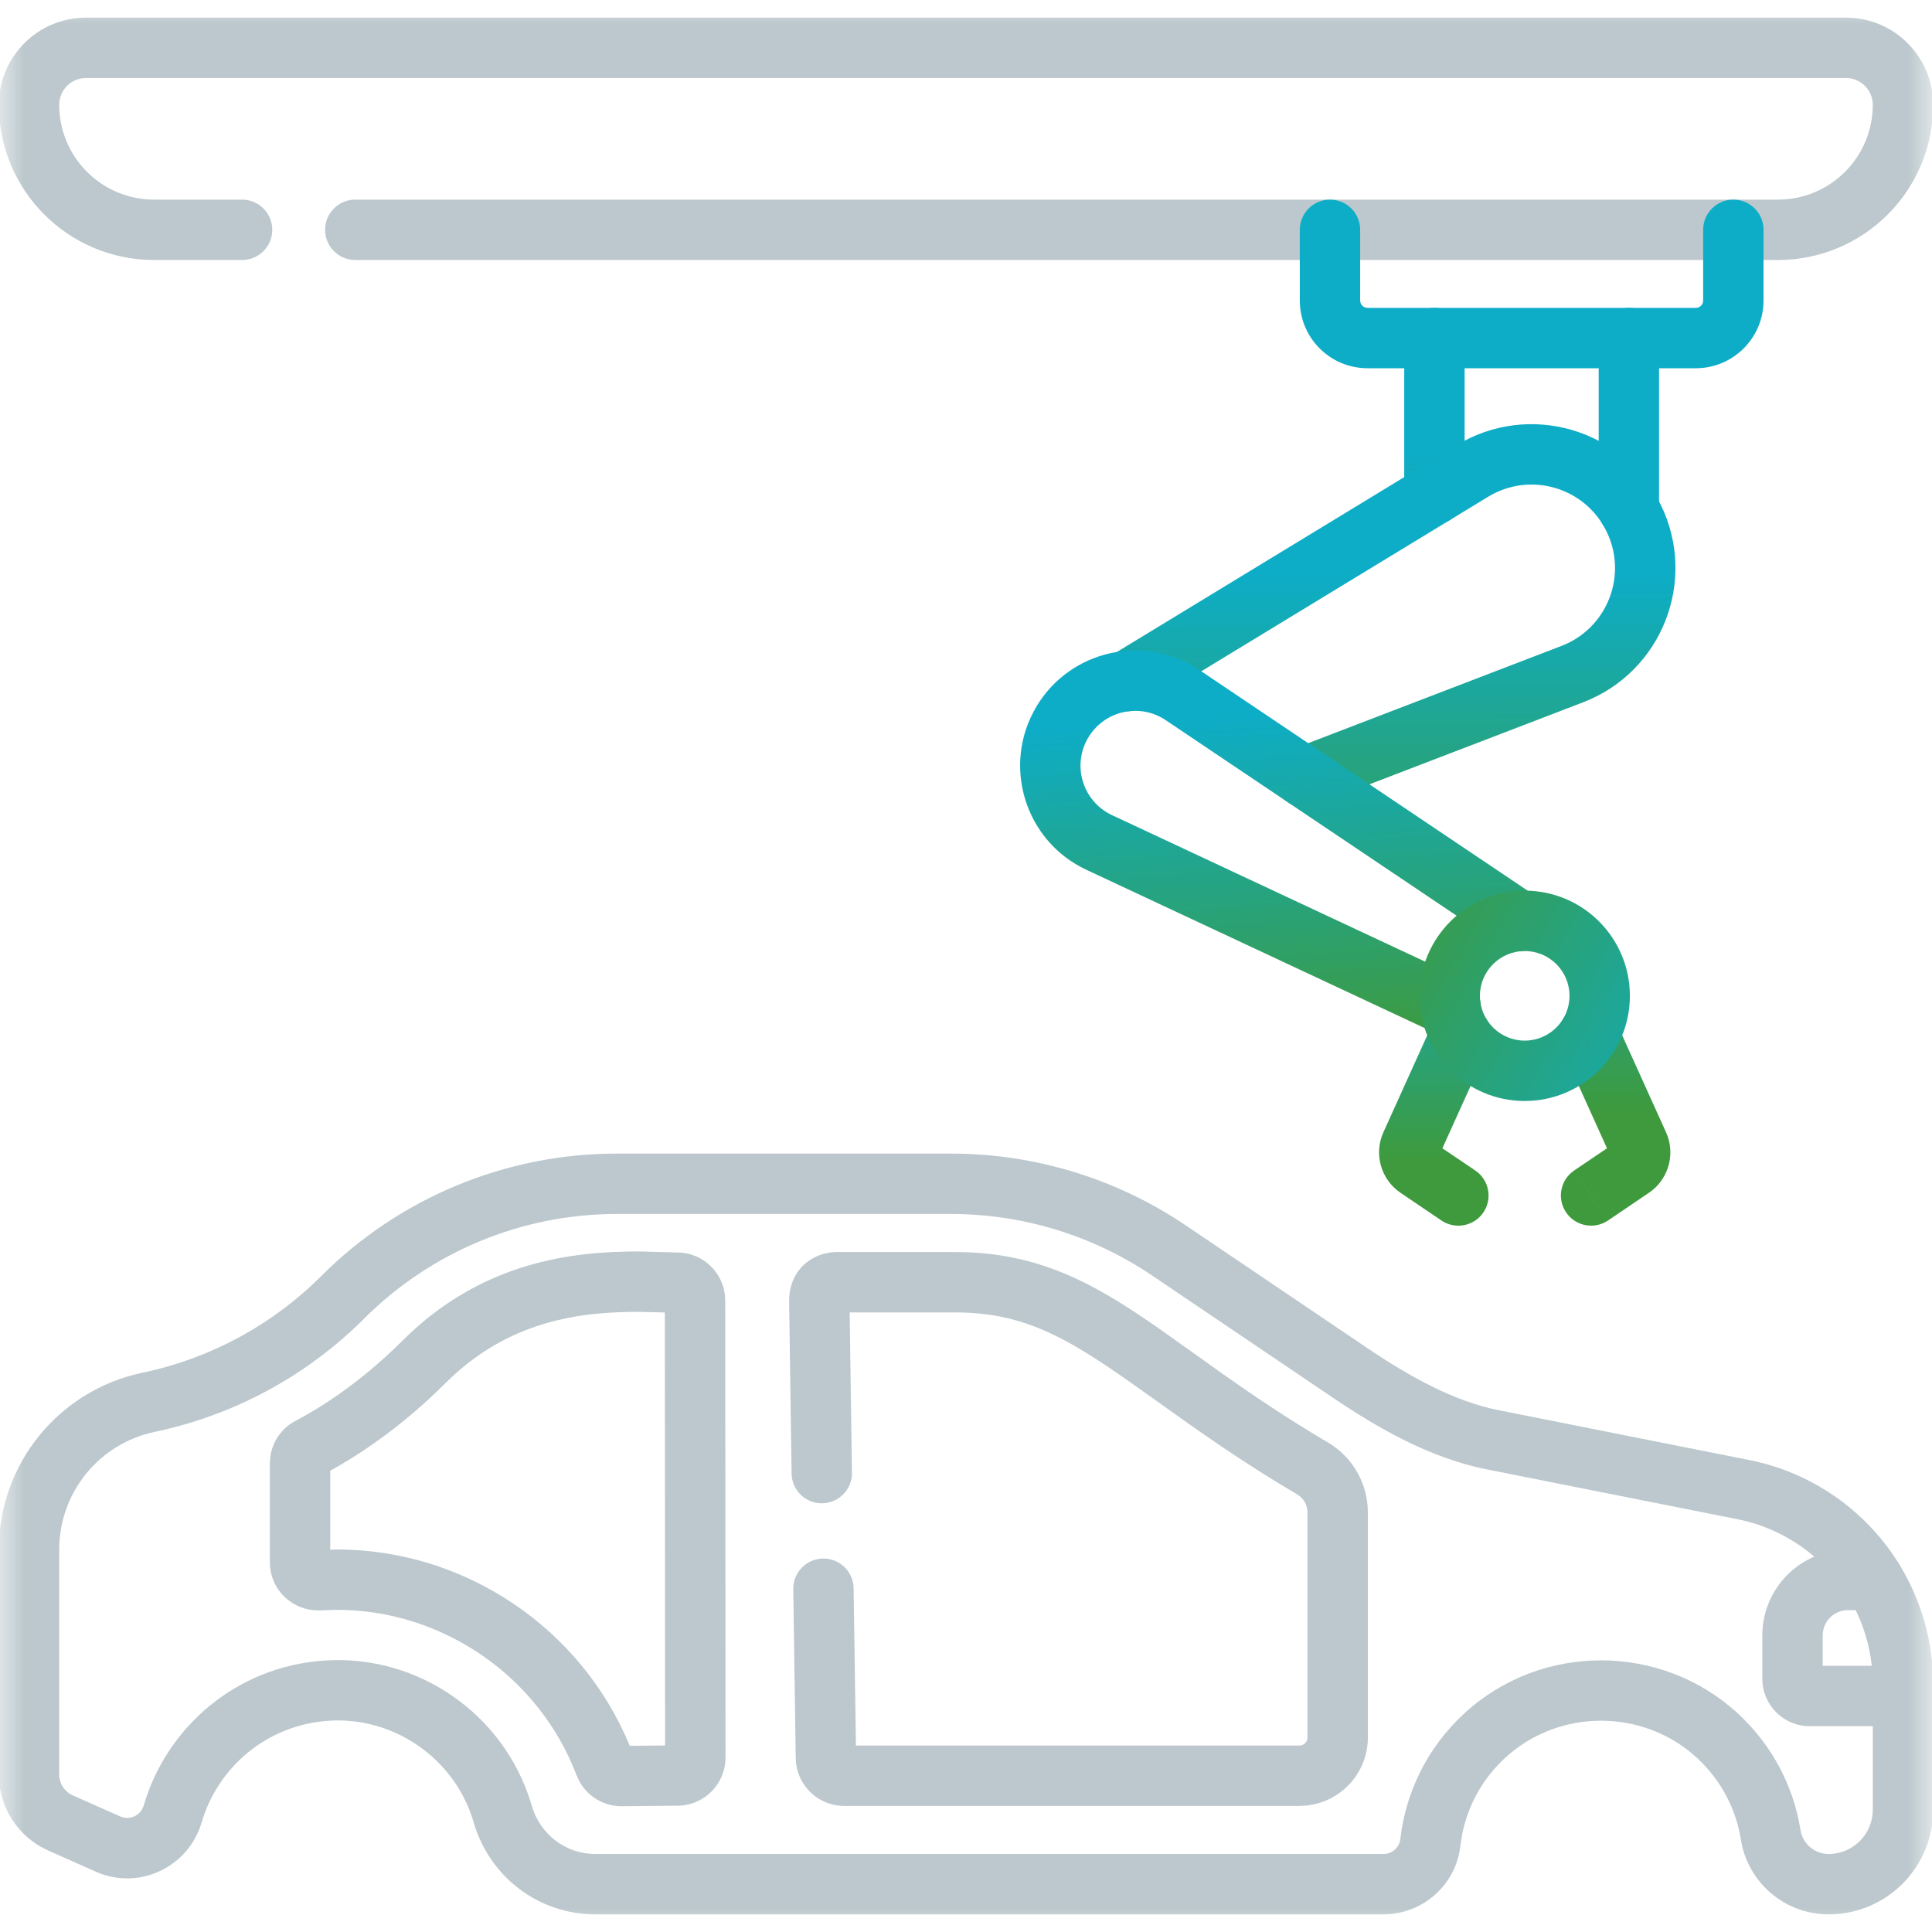
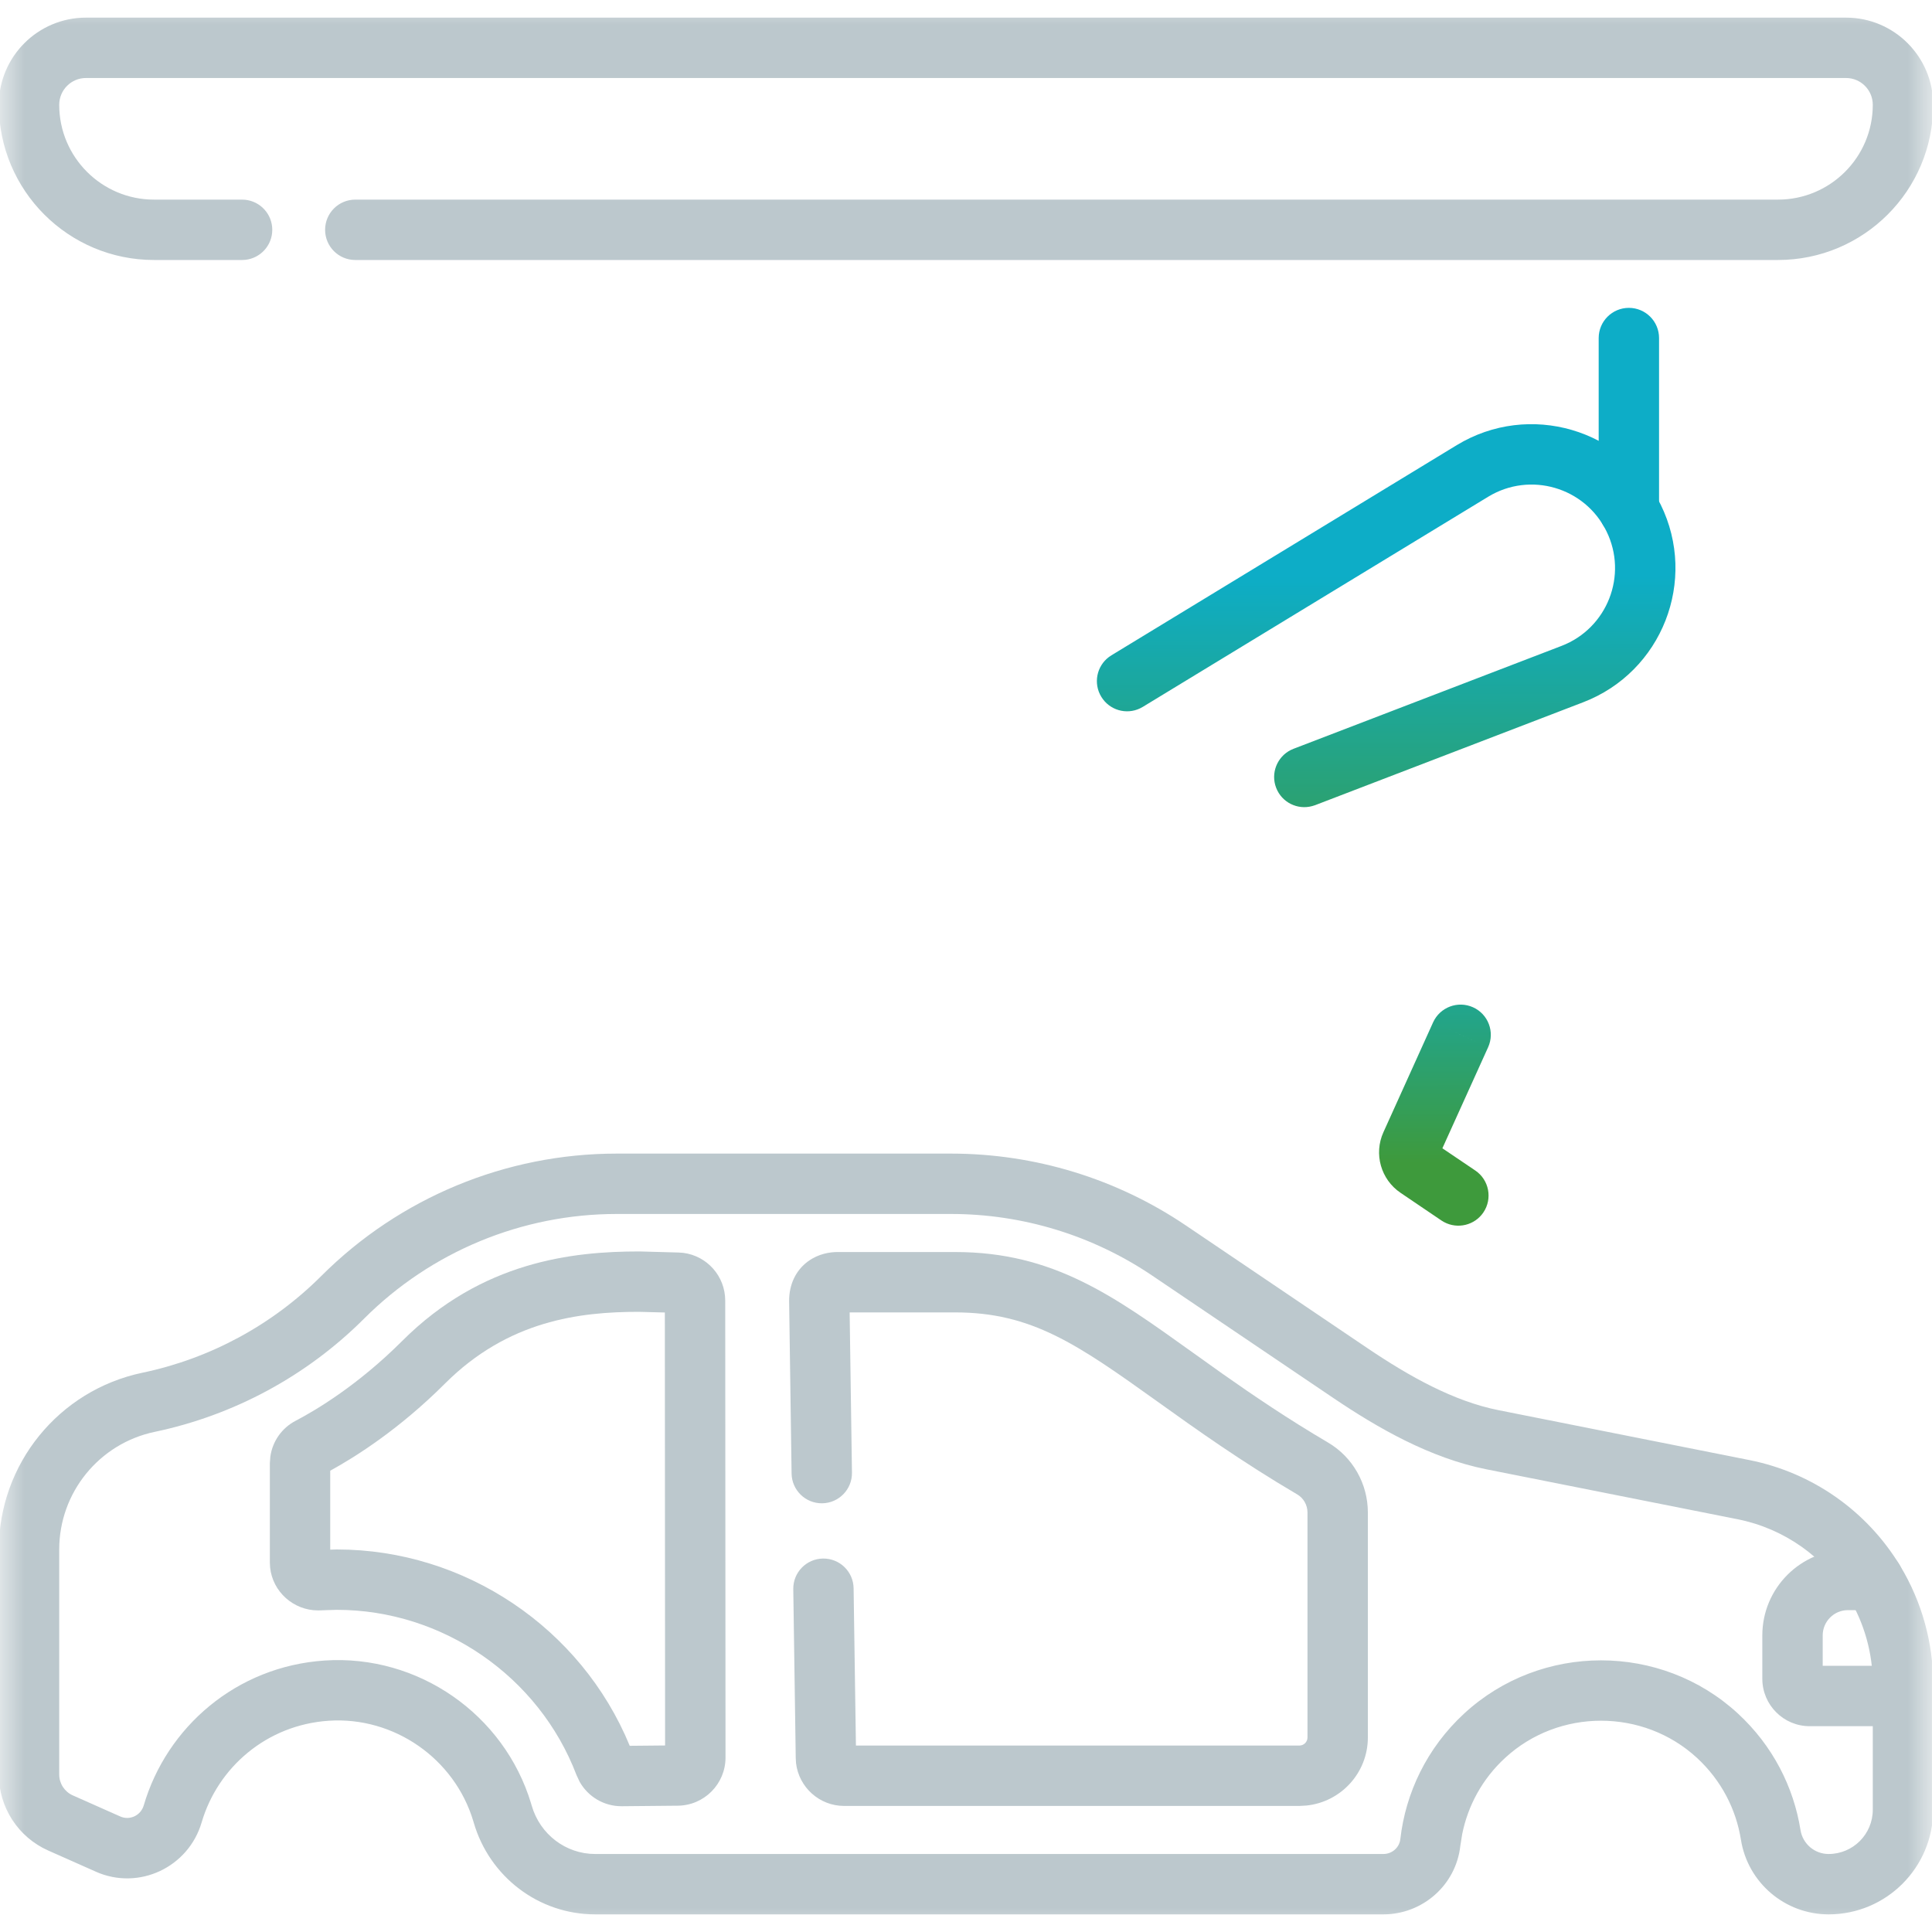
<svg xmlns="http://www.w3.org/2000/svg" width="40" height="40" viewBox="0 0 40 40" fill="none">
  <g clip-path="url(#clip0_2623_3804)">
    <mask id="mask0_2623_3804" style="mask-type:luminance" maskUnits="userSpaceOnUse" x="0" y="0" width="40" height="40">
      <path d="M0 4.13259e-06H40V40H0V4.13259e-06Z" fill="white" />
    </mask>
    <g mask="url(#mask0_2623_3804)">
      <path d="M30.81 21.682C30.952 21.367 30.813 20.997 30.498 20.855C30.184 20.713 29.814 20.852 29.671 21.166L30.81 21.682ZM29.898 25.302C30.177 25.452 30.53 25.37 30.712 25.102C30.905 24.816 30.83 24.427 30.544 24.234L29.863 23.774L30.81 21.682L30.24 21.424L29.671 21.166L28.642 23.442C28.439 23.89 28.589 24.42 28.997 24.696L29.843 25.269L29.898 25.302Z" fill="url(#paint0_linear_2623_3804)" />
-       <path d="M33.464 21.166C33.322 20.852 32.952 20.713 32.638 20.855C32.323 20.997 32.183 21.367 32.325 21.682L33.464 21.166ZM34.138 24.696H34.139C34.521 24.437 34.676 23.955 34.527 23.526L34.493 23.442L33.464 21.166L32.895 21.424L32.325 21.682L33.271 23.774L32.591 24.234L32.942 24.751L33.292 25.269L34.138 24.696ZM32.424 25.101C32.617 25.387 33.006 25.462 33.292 25.269L32.591 24.234C32.306 24.427 32.23 24.815 32.424 25.101Z" fill="url(#paint1_linear_2623_3804)" />
      <path d="M-0.024 2.17C-0.024 3.945 1.415 5.383 3.19 5.383H5.012L5.075 5.38C5.391 5.348 5.637 5.082 5.637 4.758C5.637 4.434 5.391 4.168 5.075 4.136L5.012 4.133H3.19C2.106 4.133 1.226 3.254 1.226 2.17C1.226 1.864 1.474 1.615 1.78 1.615H38.22C38.526 1.615 38.774 1.864 38.774 2.17C38.774 3.254 37.895 4.133 36.81 4.133H7.356C7.01 4.133 6.731 4.413 6.731 4.758C6.731 5.103 7.01 5.383 7.356 5.383H36.81C38.585 5.383 40.024 3.945 40.024 2.17C40.024 1.174 39.216 0.365 38.22 0.365H1.78C0.784 0.365 -0.024 1.174 -0.024 2.17Z" fill="#BCC8CD" />
-       <path d="M35.262 4.758V6.222C35.262 6.306 35.194 6.374 35.11 6.374H28.312C28.229 6.374 28.161 6.306 28.161 6.222V4.758C28.161 4.413 27.881 4.133 27.536 4.133C27.191 4.133 26.911 4.413 26.911 4.758V6.222C26.911 6.996 27.539 7.624 28.312 7.624H35.11C35.884 7.624 36.512 6.996 36.512 6.222V4.758C36.512 4.413 36.232 4.133 35.887 4.133C35.541 4.133 35.262 4.413 35.262 4.758Z" fill="url(#paint2_linear_2623_3804)" />
-       <path d="M29.073 6.998V10.23C29.073 10.575 29.353 10.855 29.698 10.855C30.043 10.855 30.323 10.575 30.323 10.23V6.998C30.323 6.653 30.043 6.373 29.698 6.373C29.353 6.373 29.073 6.653 29.073 6.998Z" fill="url(#paint3_linear_2623_3804)" />
      <path d="M33.099 6.999V10.546C33.099 10.891 33.379 11.171 33.724 11.171C34.069 11.171 34.349 10.891 34.349 10.546V6.999C34.349 6.653 34.069 6.374 33.724 6.374C33.379 6.374 33.099 6.653 33.099 6.999Z" fill="url(#paint4_linear_2623_3804)" />
      <path d="M26.421 16.31C26.537 16.613 26.863 16.773 27.168 16.689L27.229 16.67L32.777 14.54C34.411 13.913 35.154 12.019 34.383 10.448C33.611 8.877 31.657 8.307 30.161 9.216L23.01 13.568L22.957 13.604C22.704 13.795 22.633 14.15 22.801 14.426C22.969 14.703 23.317 14.803 23.603 14.666L23.659 14.636L30.812 10.284C31.679 9.757 32.813 10.087 33.26 10.999C33.708 11.91 33.277 13.009 32.329 13.373L26.781 15.503L26.722 15.529C26.44 15.672 26.305 16.008 26.421 16.31Z" fill="url(#paint5_linear_2623_3804)" />
-       <path d="M29.829 21.437C30.128 21.542 30.463 21.405 30.6 21.111C30.746 20.799 30.612 20.427 30.299 20.281L23.024 16.877C22.414 16.592 22.186 15.842 22.534 15.266C22.868 14.711 23.598 14.549 24.135 14.91L31.097 19.59C31.384 19.782 31.772 19.706 31.965 19.42C32.157 19.133 32.081 18.745 31.795 18.552L24.833 13.873C23.703 13.113 22.166 13.454 21.463 14.62V14.621C20.733 15.832 21.212 17.41 22.494 18.009L29.769 21.413L29.829 21.437Z" fill="url(#paint6_linear_2623_3804)" />
-       <path d="M32.495 20.618C32.495 21.13 32.08 21.544 31.568 21.545C31.056 21.545 30.64 21.13 30.64 20.618C30.64 20.106 31.056 19.69 31.568 19.69C32.08 19.69 32.495 20.106 32.495 20.618ZM33.745 20.618C33.745 19.415 32.77 18.44 31.568 18.44C30.365 18.44 29.39 19.415 29.39 20.618C29.39 21.82 30.366 22.795 31.568 22.795C32.77 22.794 33.745 21.82 33.745 20.618Z" fill="url(#paint7_linear_2623_3804)" />
      <path d="M38.774 34.867V37.469C38.774 37.975 38.364 38.385 37.859 38.385C37.569 38.385 37.324 38.175 37.278 37.892V37.892C37.136 36.998 36.703 36.142 35.981 35.476C34.389 34.009 31.906 34.009 30.315 35.476C29.543 36.188 29.101 37.119 28.992 38.079C28.973 38.248 28.825 38.385 28.641 38.385H12.322C11.716 38.385 11.181 37.98 11.009 37.385L11.008 37.383L10.997 37.344C10.44 35.492 8.656 34.252 6.725 34.379C4.892 34.5 3.451 35.759 2.976 37.379C2.913 37.592 2.683 37.694 2.49 37.608L1.506 37.171C1.336 37.095 1.226 36.926 1.226 36.74V32.08C1.226 30.903 2.052 29.886 3.204 29.645C4.846 29.3 6.353 28.486 7.539 27.3C8.926 25.913 10.807 25.134 12.768 25.134H19.69C21.173 25.134 22.622 25.577 23.851 26.407L27.614 28.95C28.52 29.561 29.604 30.188 30.782 30.422L35.974 31.454C36.934 31.645 37.77 32.233 38.275 33.072C38.602 33.613 38.774 34.234 38.774 34.867ZM40.024 34.867C40.024 34.007 39.789 33.163 39.345 32.426C38.658 31.286 37.523 30.488 36.218 30.229L31.025 29.196C30.1 29.012 29.186 28.502 28.314 27.914L24.551 25.371C23.116 24.401 21.423 23.884 19.69 23.884H12.768C10.475 23.884 8.276 24.795 6.654 26.416C5.64 27.43 4.352 28.127 2.948 28.421C1.217 28.784 -0.024 30.311 -0.024 32.08V36.74C-0.024 37.42 0.377 38.037 0.998 38.313L1.982 38.75L1.983 38.751C2.876 39.148 3.903 38.659 4.175 37.73C4.509 36.592 5.521 35.711 6.808 35.626C8.156 35.537 9.41 36.408 9.799 37.704L9.808 37.735C10.133 38.852 11.148 39.635 12.322 39.635H28.641C29.447 39.635 30.142 39.034 30.234 38.22L30.274 37.969C30.392 37.387 30.686 36.833 31.162 36.395C32.275 35.369 34.021 35.369 35.134 36.395C35.642 36.864 35.944 37.463 36.044 38.089C36.186 38.981 36.958 39.635 37.859 39.635C39.054 39.635 40.024 38.665 40.024 37.469V34.867Z" fill="#BCC8CD" />
      <path d="M27.07 31.313V35.973C27.07 36.053 27.012 36.121 26.936 36.136L26.903 36.14H17.721L17.673 32.884C17.668 32.538 17.384 32.263 17.039 32.268C16.694 32.273 16.419 32.556 16.424 32.901L16.475 36.401L16.481 36.503C16.539 37.002 16.964 37.39 17.477 37.39H26.903L27.047 37.382C27.761 37.309 28.32 36.706 28.32 35.973V31.313C28.32 30.723 28.009 30.169 27.498 29.868C26.655 29.371 25.949 28.892 25.313 28.444L24.699 28.006C23.06 26.833 21.812 25.922 19.776 25.922H17.34C17.189 25.922 16.948 25.954 16.728 26.116C16.474 26.303 16.338 26.595 16.338 26.93V26.939L16.389 30.508C16.394 30.853 16.678 31.129 17.023 31.124C17.368 31.119 17.644 30.835 17.639 30.49L17.591 27.172H19.776C21.358 27.172 22.298 27.825 23.971 29.023C24.766 29.592 25.687 30.251 26.864 30.944C26.986 31.017 27.07 31.158 27.07 31.313Z" fill="#BCC8CD" />
      <path d="M12.873 37.396L14.033 37.385C14.579 37.38 15.021 36.935 15.021 36.389L15.015 26.927C15.014 26.42 14.638 26.002 14.146 25.939L14.046 25.932L13.246 25.91C13.241 25.91 13.235 25.91 13.229 25.91C11.864 25.91 9.98 26.11 8.327 27.763C7.413 28.676 6.545 29.194 6.122 29.415C5.833 29.565 5.64 29.844 5.597 30.16L5.587 30.297V32.347L5.592 32.45C5.644 32.956 6.076 33.342 6.587 33.342H6.608C6.611 33.342 6.614 33.342 6.616 33.341C6.619 33.341 6.623 33.342 6.627 33.341C6.635 33.341 6.648 33.34 6.661 33.34C6.688 33.339 6.724 33.337 6.763 33.336C6.845 33.333 6.928 33.33 6.974 33.33C9.161 33.33 11.158 34.706 11.936 36.751L12.001 36.89C12.174 37.197 12.501 37.396 12.867 37.396H12.873ZM13.038 36.145C12.034 33.705 9.622 32.08 6.974 32.08C6.935 32.08 6.886 32.083 6.837 32.084V30.449C7.37 30.157 8.272 29.585 9.211 28.647C10.519 27.339 11.997 27.16 13.229 27.16L13.765 27.174L13.77 36.138L13.038 36.145Z" fill="#BCC8CD" />
      <path d="M36.487 33.86V34.757C36.487 35.299 36.926 35.739 37.468 35.739H39.399L39.463 35.736C39.778 35.704 40.024 35.438 40.024 35.114C40.024 34.79 39.778 34.524 39.463 34.492L39.399 34.489H37.737V33.86C37.737 33.571 37.971 33.336 38.26 33.336H38.787L38.851 33.333C39.166 33.301 39.412 33.035 39.412 32.711C39.411 32.388 39.166 32.122 38.851 32.09L38.787 32.086H38.26C37.281 32.086 36.487 32.88 36.487 33.86Z" fill="#BCC8CD" />
    </g>
  </g>
  <defs>
    <linearGradient id="paint0_linear_2623_3804" x1="30.241" y1="17.292" x2="30.244" y2="24.063" gradientUnits="userSpaceOnUse">
      <stop offset="0.188" stop-color="#0DADC7" />
      <stop offset="1" stop-color="#3E9A3C" />
    </linearGradient>
    <linearGradient id="paint1_linear_2623_3804" x1="33.958" y1="15.521" x2="33.962" y2="23.088" gradientUnits="userSpaceOnUse">
      <stop offset="0.188" stop-color="#0DADC7" />
      <stop offset="1" stop-color="#3E9A3C" />
    </linearGradient>
    <linearGradient id="paint2_linear_2623_3804" x1="27.966" y1="5.362" x2="24.041" y2="17.735" gradientUnits="userSpaceOnUse">
      <stop offset="0.188" stop-color="#0DADC7" />
      <stop offset="1" stop-color="#3E9A3C" />
    </linearGradient>
    <linearGradient id="paint3_linear_2623_3804" x1="29.741" y1="7.869" x2="29.702" y2="16.146" gradientUnits="userSpaceOnUse">
      <stop offset="0.188" stop-color="#0DADC7" />
      <stop offset="1" stop-color="#3E9A3C" />
    </linearGradient>
    <linearGradient id="paint4_linear_2623_3804" x1="33.767" y1="7.954" x2="33.73" y2="21.041" gradientUnits="userSpaceOnUse">
      <stop offset="0.188" stop-color="#0DADC7" />
      <stop offset="1" stop-color="#3E9A3C" />
    </linearGradient>
    <linearGradient id="paint5_linear_2623_3804" x1="32.187" y1="10.104" x2="32.215" y2="19.688" gradientUnits="userSpaceOnUse">
      <stop offset="0.188" stop-color="#0DADC7" />
      <stop offset="1" stop-color="#3E9A3C" />
    </linearGradient>
    <linearGradient id="paint6_linear_2623_3804" x1="25.938" y1="13.125" x2="26.618" y2="21.873" gradientUnits="userSpaceOnUse">
      <stop offset="0.188" stop-color="#0DADC7" />
      <stop offset="1" stop-color="#3E9A3C" />
    </linearGradient>
    <linearGradient id="paint7_linear_2623_3804" x1="37.813" y1="23.125" x2="28.845" y2="18.141" gradientUnits="userSpaceOnUse">
      <stop offset="0.188" stop-color="#0DADC7" />
      <stop offset="1" stop-color="#3E9A3C" />
    </linearGradient>
    <clipPath id="clip0_2623_3804">
      <rect width="40" height="40" fill="white" />
    </clipPath>
  </defs>
</svg>